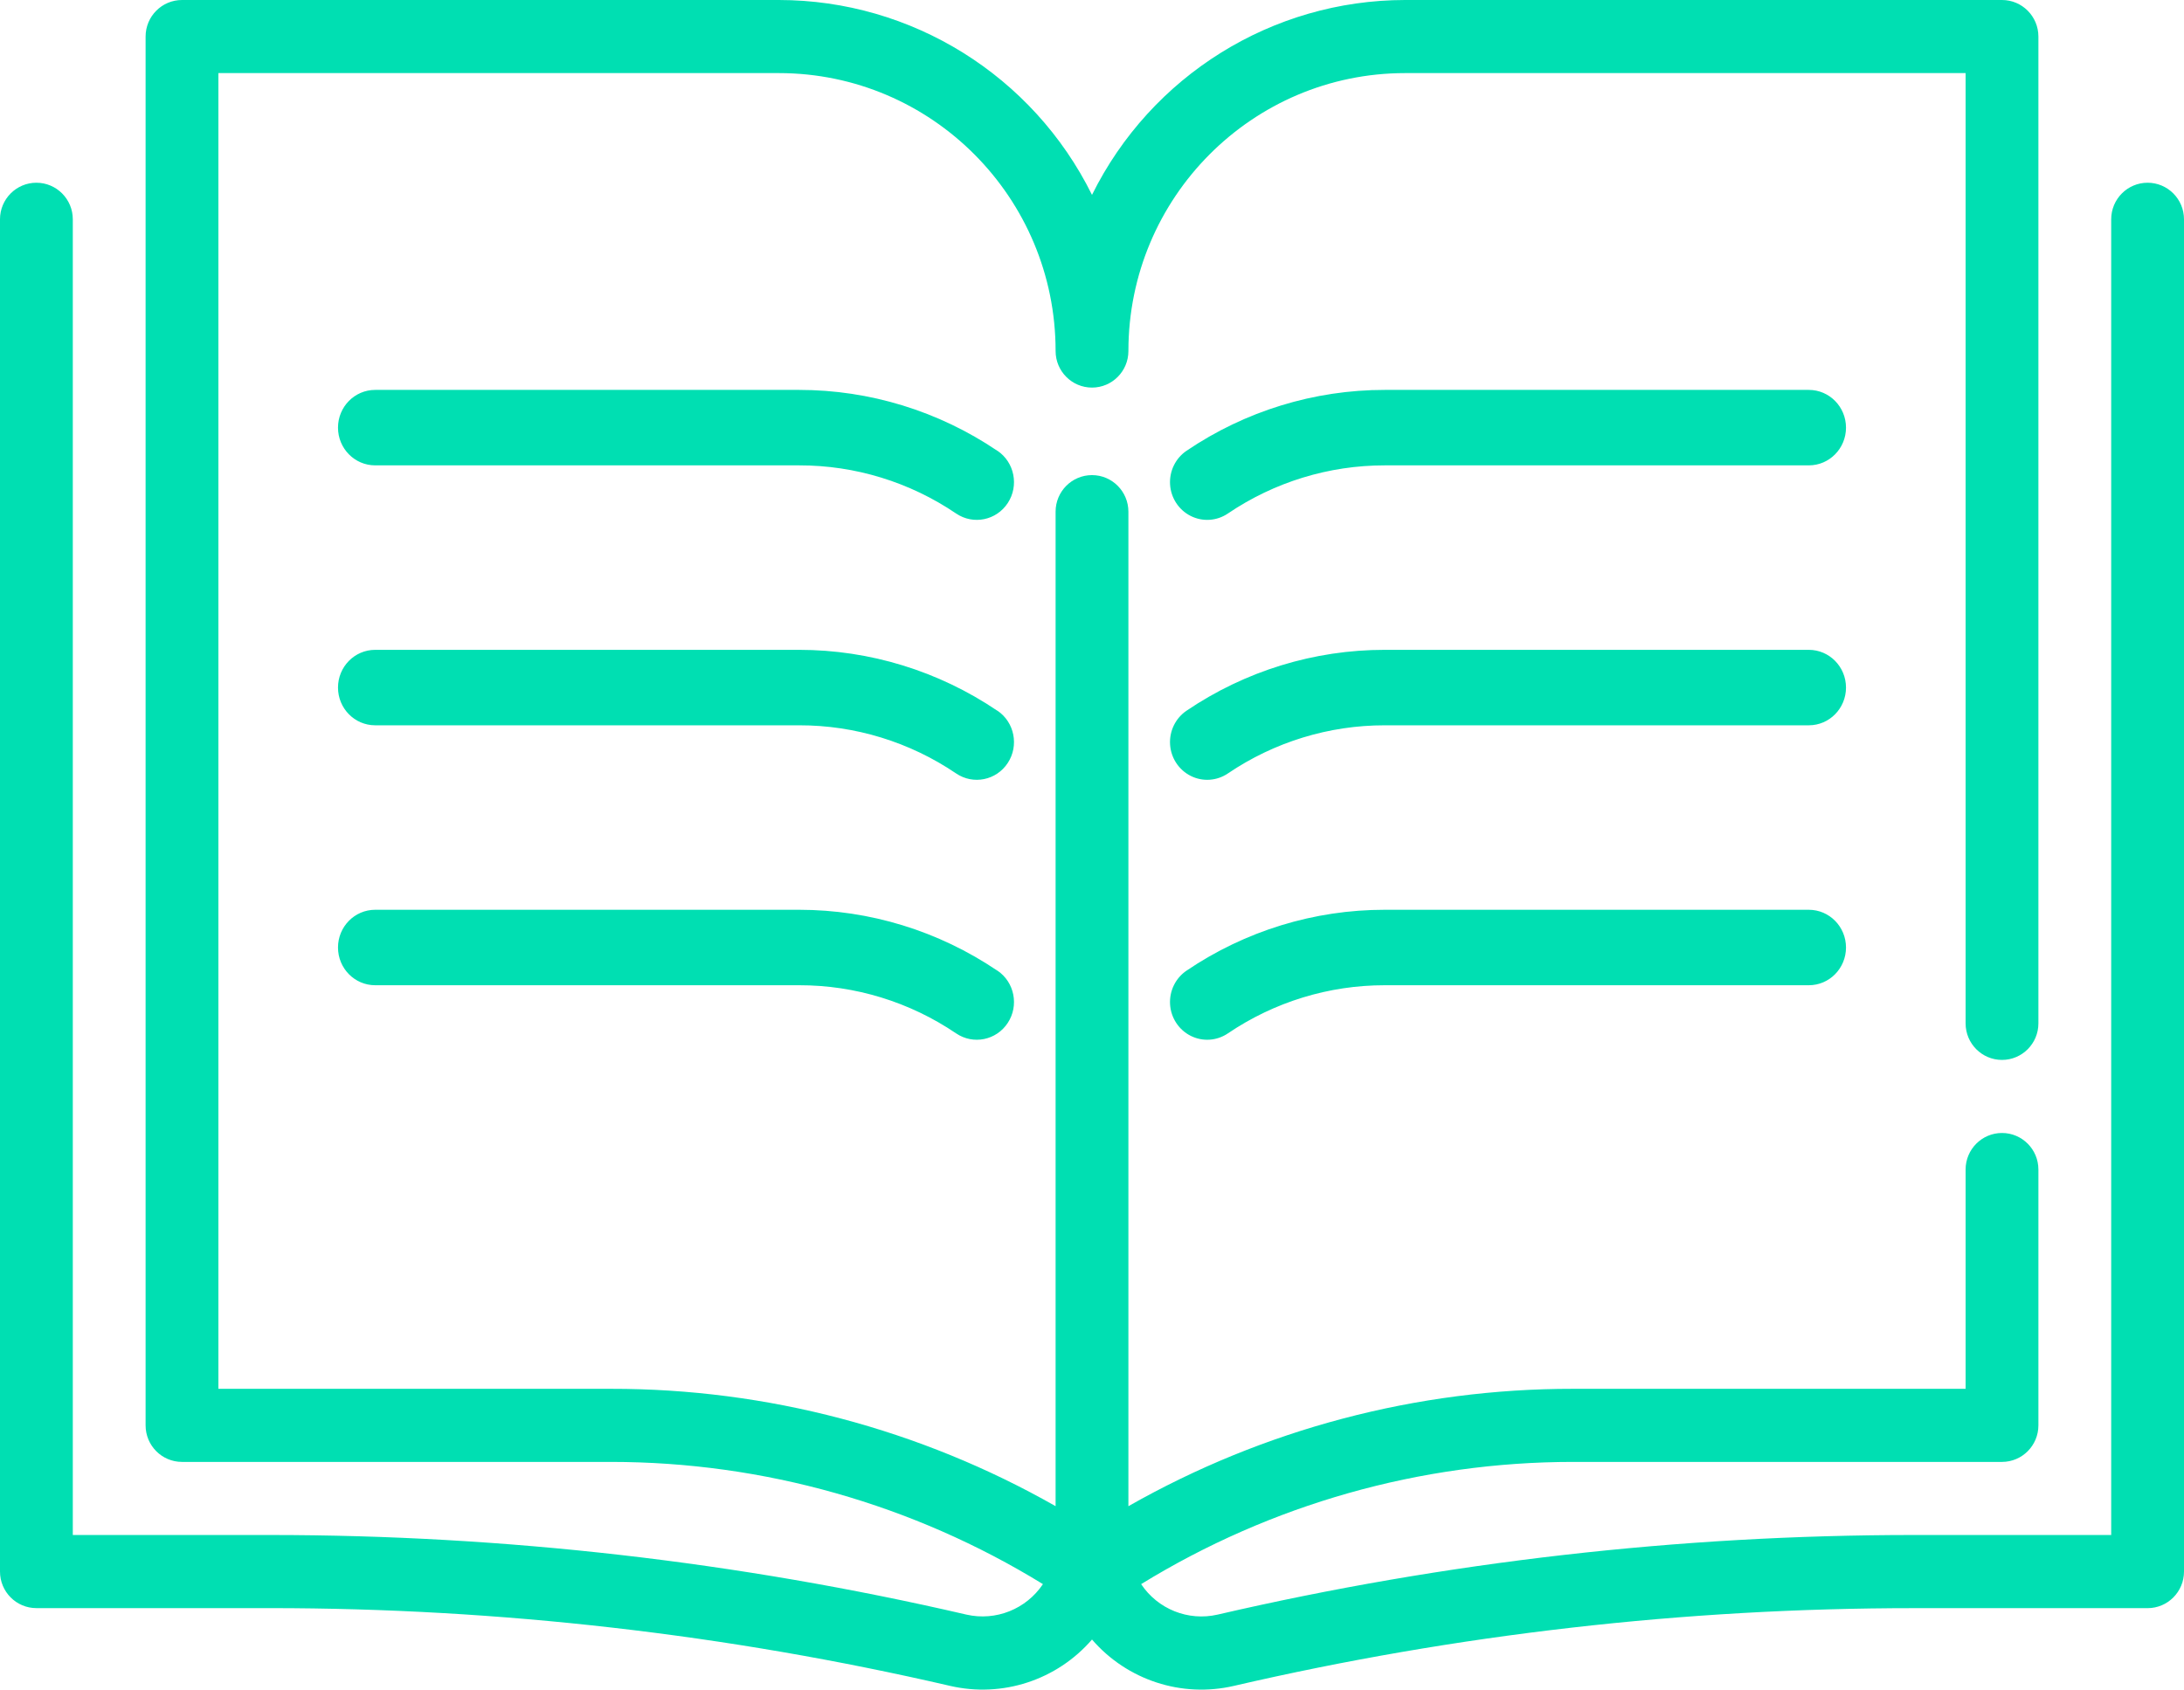
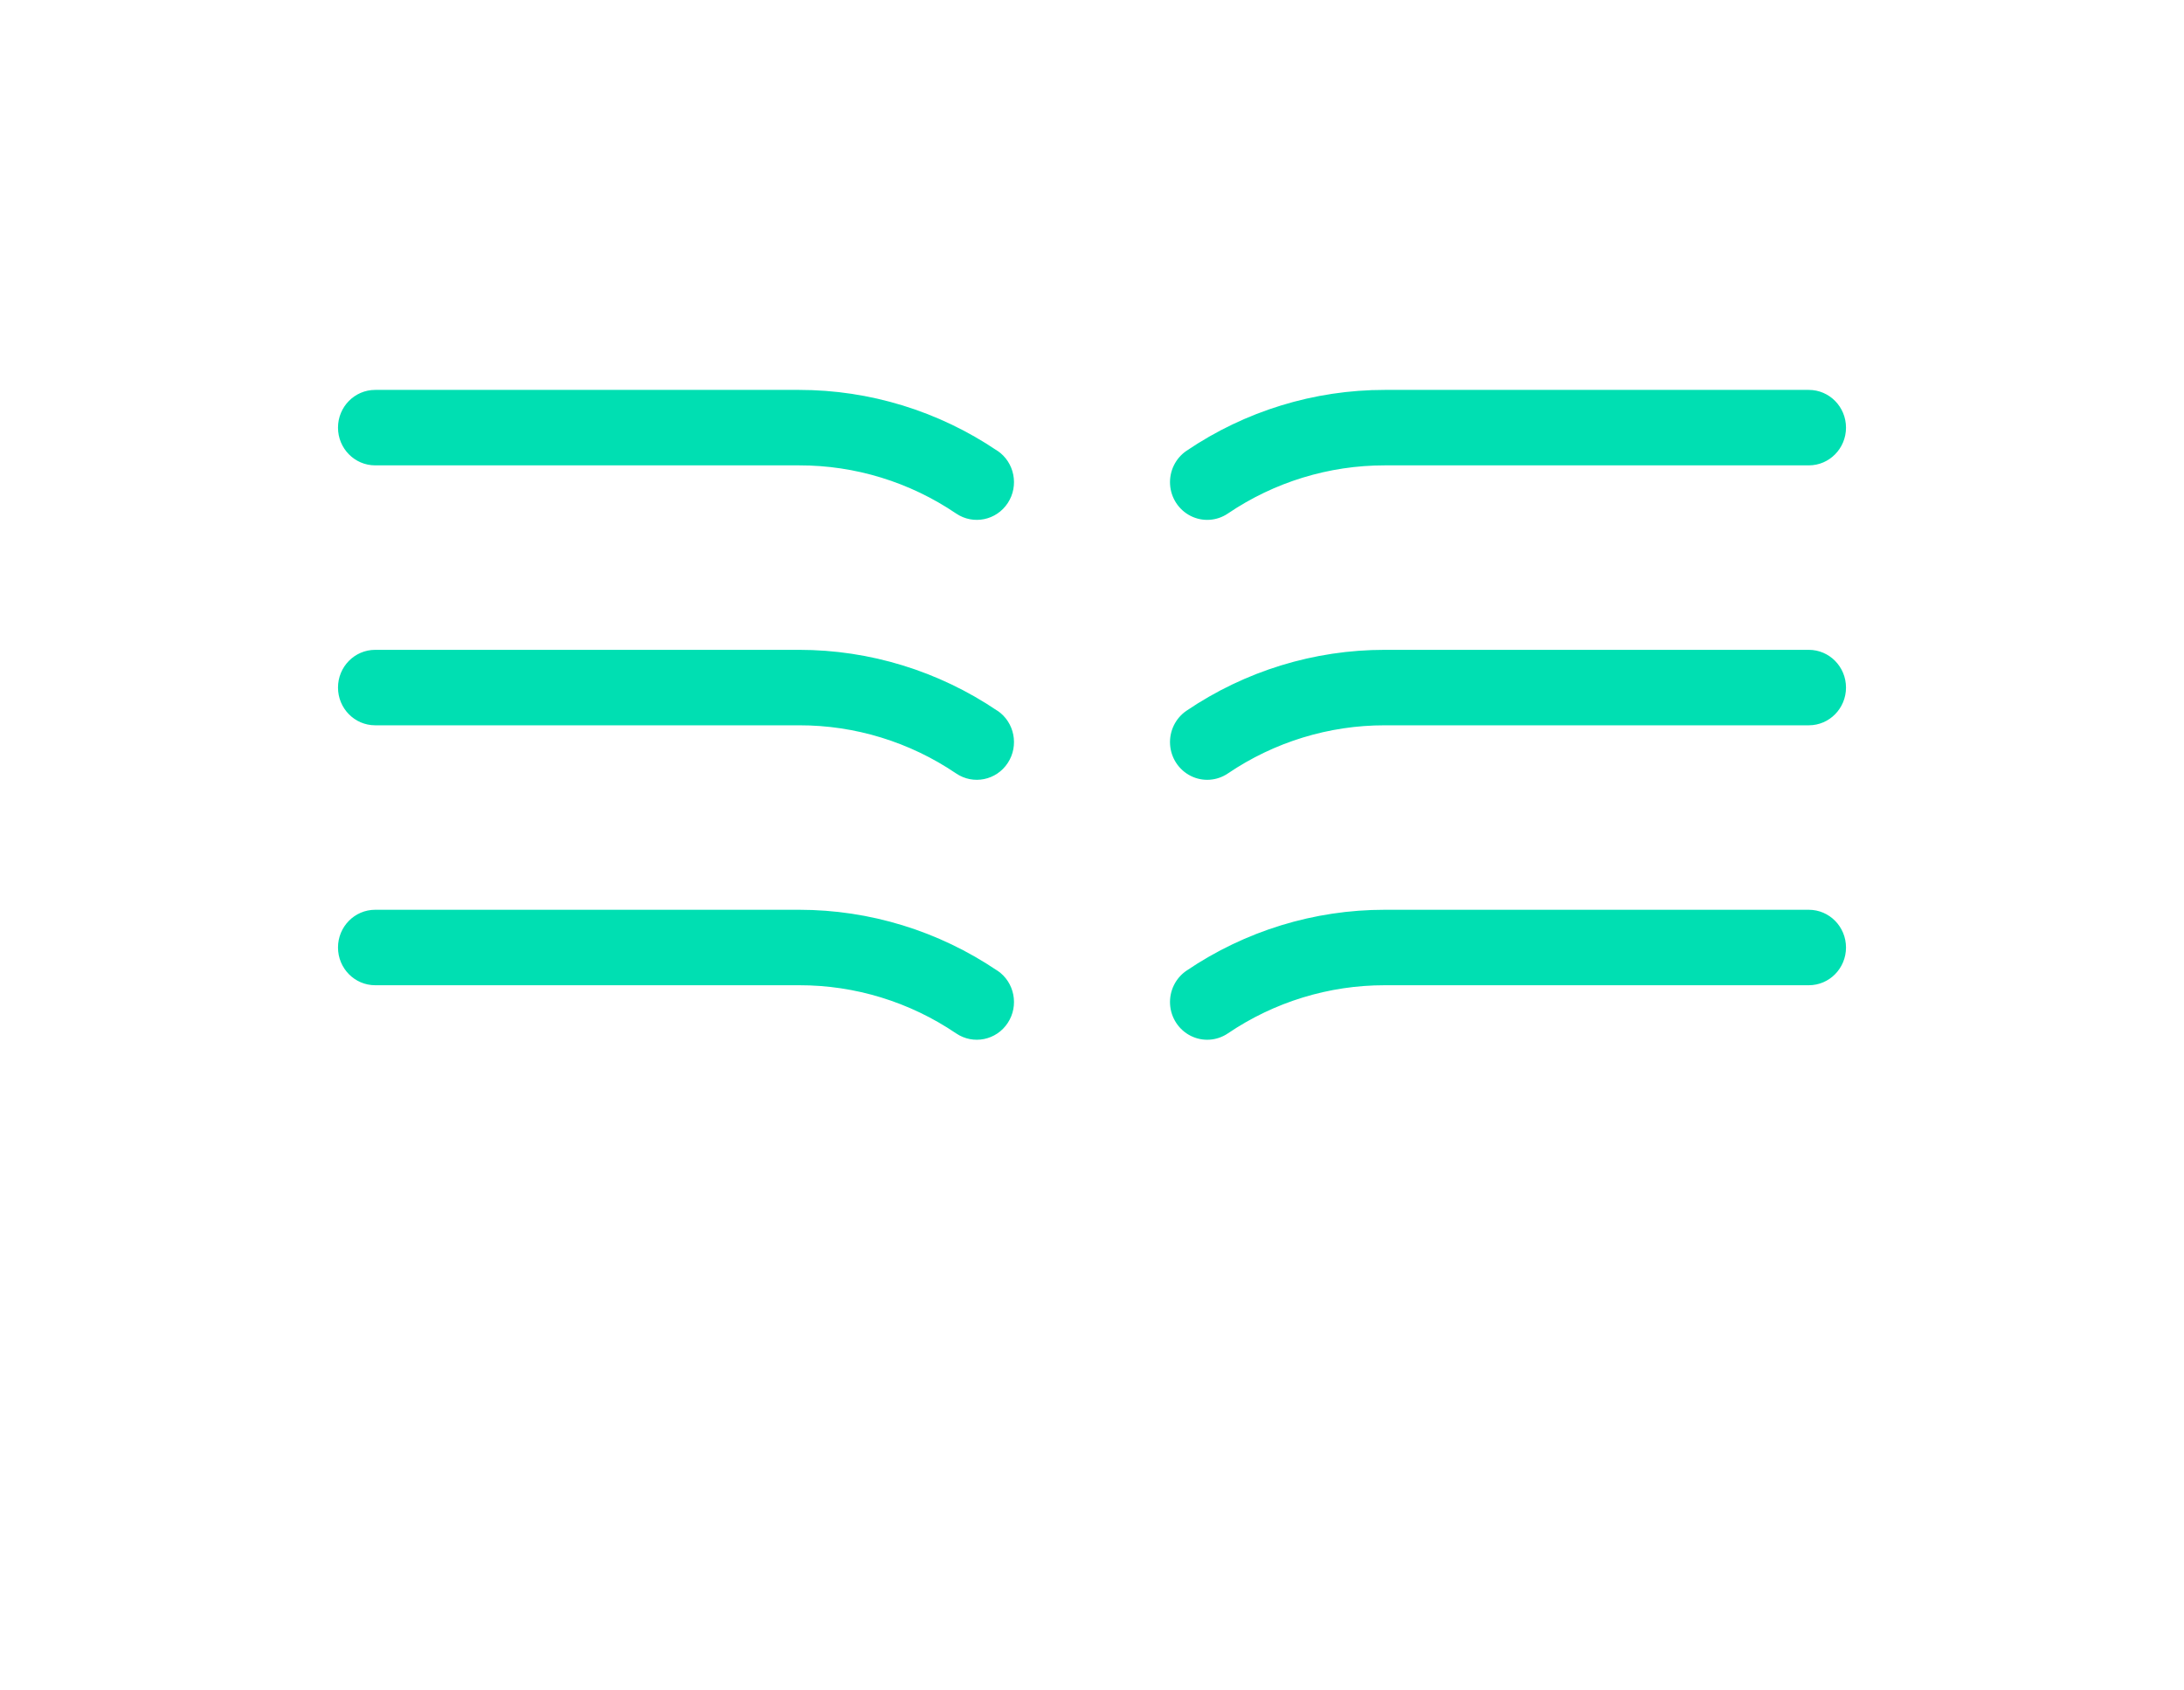
<svg xmlns="http://www.w3.org/2000/svg" width="84" height="65" viewBox="0 0 84 65">
  <g fill="none" fill-rule="evenodd">
    <g fill="#00DFB2" fill-rule="nonzero">
      <g>
-         <path d="M82.6 7.03c-.773 0-1.4.63-1.4 1.406v50.617h-7.602c-9.01.001-17.99 1.029-26.768 3.063-1.127.259-2.297-.208-2.94-1.173 4.998-3.073 10.745-4.7 16.605-4.702H77c.773 0 1.4-.63 1.4-1.406v-9.842c0-.776-.627-1.406-1.4-1.406-.773 0-1.4.63-1.4 1.406v8.436H60.495c-5.991-.005-11.882 1.55-17.095 4.516v-38.26c0-.777-.627-1.407-1.4-1.407-.773 0-1.4.63-1.4 1.406v38.26c-5.213-2.965-11.104-4.521-17.095-4.515H8.4V2.812h21.56c5.877.004 10.64 4.79 10.64 10.693 0 .776.627 1.406 1.4 1.406.773 0 1.4-.63 1.4-1.406 0-5.903 4.763-10.69 10.64-10.693H75.6V39.37c0 .776.627 1.406 1.4 1.406.773 0 1.4-.63 1.4-1.406V1.406C78.4.63 77.773 0 77 0H54.04C48.936.004 44.273 2.907 42 7.497 39.727 2.907 35.064.004 29.96 0H7c-.773 0-1.4.63-1.4 1.406v53.43c0 .776.627 1.405 1.4 1.405h16.505c5.861.002 11.609 1.629 16.608 4.702-.645.963-1.813 1.429-2.94 1.173-8.78-2.035-17.76-3.062-26.771-3.063H2.8V8.436c0-.776-.627-1.406-1.4-1.406-.773 0-1.4.63-1.4 1.406V60.46c0 .777.627 1.406 1.4 1.406h9.002c8.797.002 17.566 1.005 26.138 2.991 2.008.466 4.108-.22 5.46-1.783 1.351 1.564 3.452 2.25 5.46 1.783 8.572-1.986 17.34-2.989 26.138-2.99H82.6c.773 0 1.4-.63 1.4-1.407V8.436c0-.776-.627-1.406-1.4-1.406z" transform="translate(-663 -2929) translate(663 2929)" />
        <path d="M38.356 17.34C36.1 15.815 33.45 15 30.74 15H14.43c-.79 0-1.43.65-1.43 1.451 0 .802.64 1.452 1.43 1.452h16.31c2.149-.003 4.249.642 6.035 1.853.657.445 1.546.265 1.984-.402.439-.667.261-1.568-.396-2.013h-.007zM69.57 15H53.26c-2.714-.002-5.367.813-7.623 2.341-.425.288-.667.784-.634 1.301.033.518.336.978.794 1.208.458.23 1.003.194 1.428-.094 1.786-1.21 3.886-1.855 6.035-1.853h16.31c.79 0 1.43-.65 1.43-1.452C71 15.65 70.36 15 69.57 15zM38.356 27.34C36.1 25.815 33.45 25 30.74 25H14.43c-.79 0-1.43.65-1.43 1.451 0 .802.64 1.452 1.43 1.452h16.31c2.149-.003 4.249.642 6.035 1.853.657.445 1.546.265 1.984-.402.439-.667.261-1.568-.396-2.013h-.007zM69.57 25H53.26c-2.714-.002-5.367.813-7.623 2.341-.425.288-.667.784-.634 1.301.033.518.336.978.794 1.208.458.23 1.003.194 1.428-.094 1.786-1.21 3.886-1.855 6.035-1.853h16.31c.79 0 1.43-.65 1.43-1.452C71 25.65 70.36 25 69.57 25zM38.356 37.34C36.1 35.815 33.45 35 30.74 35H14.43c-.79 0-1.43.65-1.43 1.451 0 .802.64 1.452 1.43 1.452h16.31c2.149-.003 4.249.642 6.035 1.853.657.445 1.546.265 1.984-.402.439-.667.261-1.568-.396-2.013h-.007zM69.57 35H53.26c-2.714-.002-5.367.813-7.623 2.341-.425.288-.667.784-.634 1.301.033.518.336.978.794 1.208.458.23 1.003.194 1.428-.094 1.786-1.21 3.886-1.855 6.035-1.853h16.31c.79 0 1.43-.65 1.43-1.452C71 35.65 70.36 35 69.57 35z" transform="translate(-663 -2929) translate(663 2929)" />
      </g>
    </g>
  </g>
</svg>